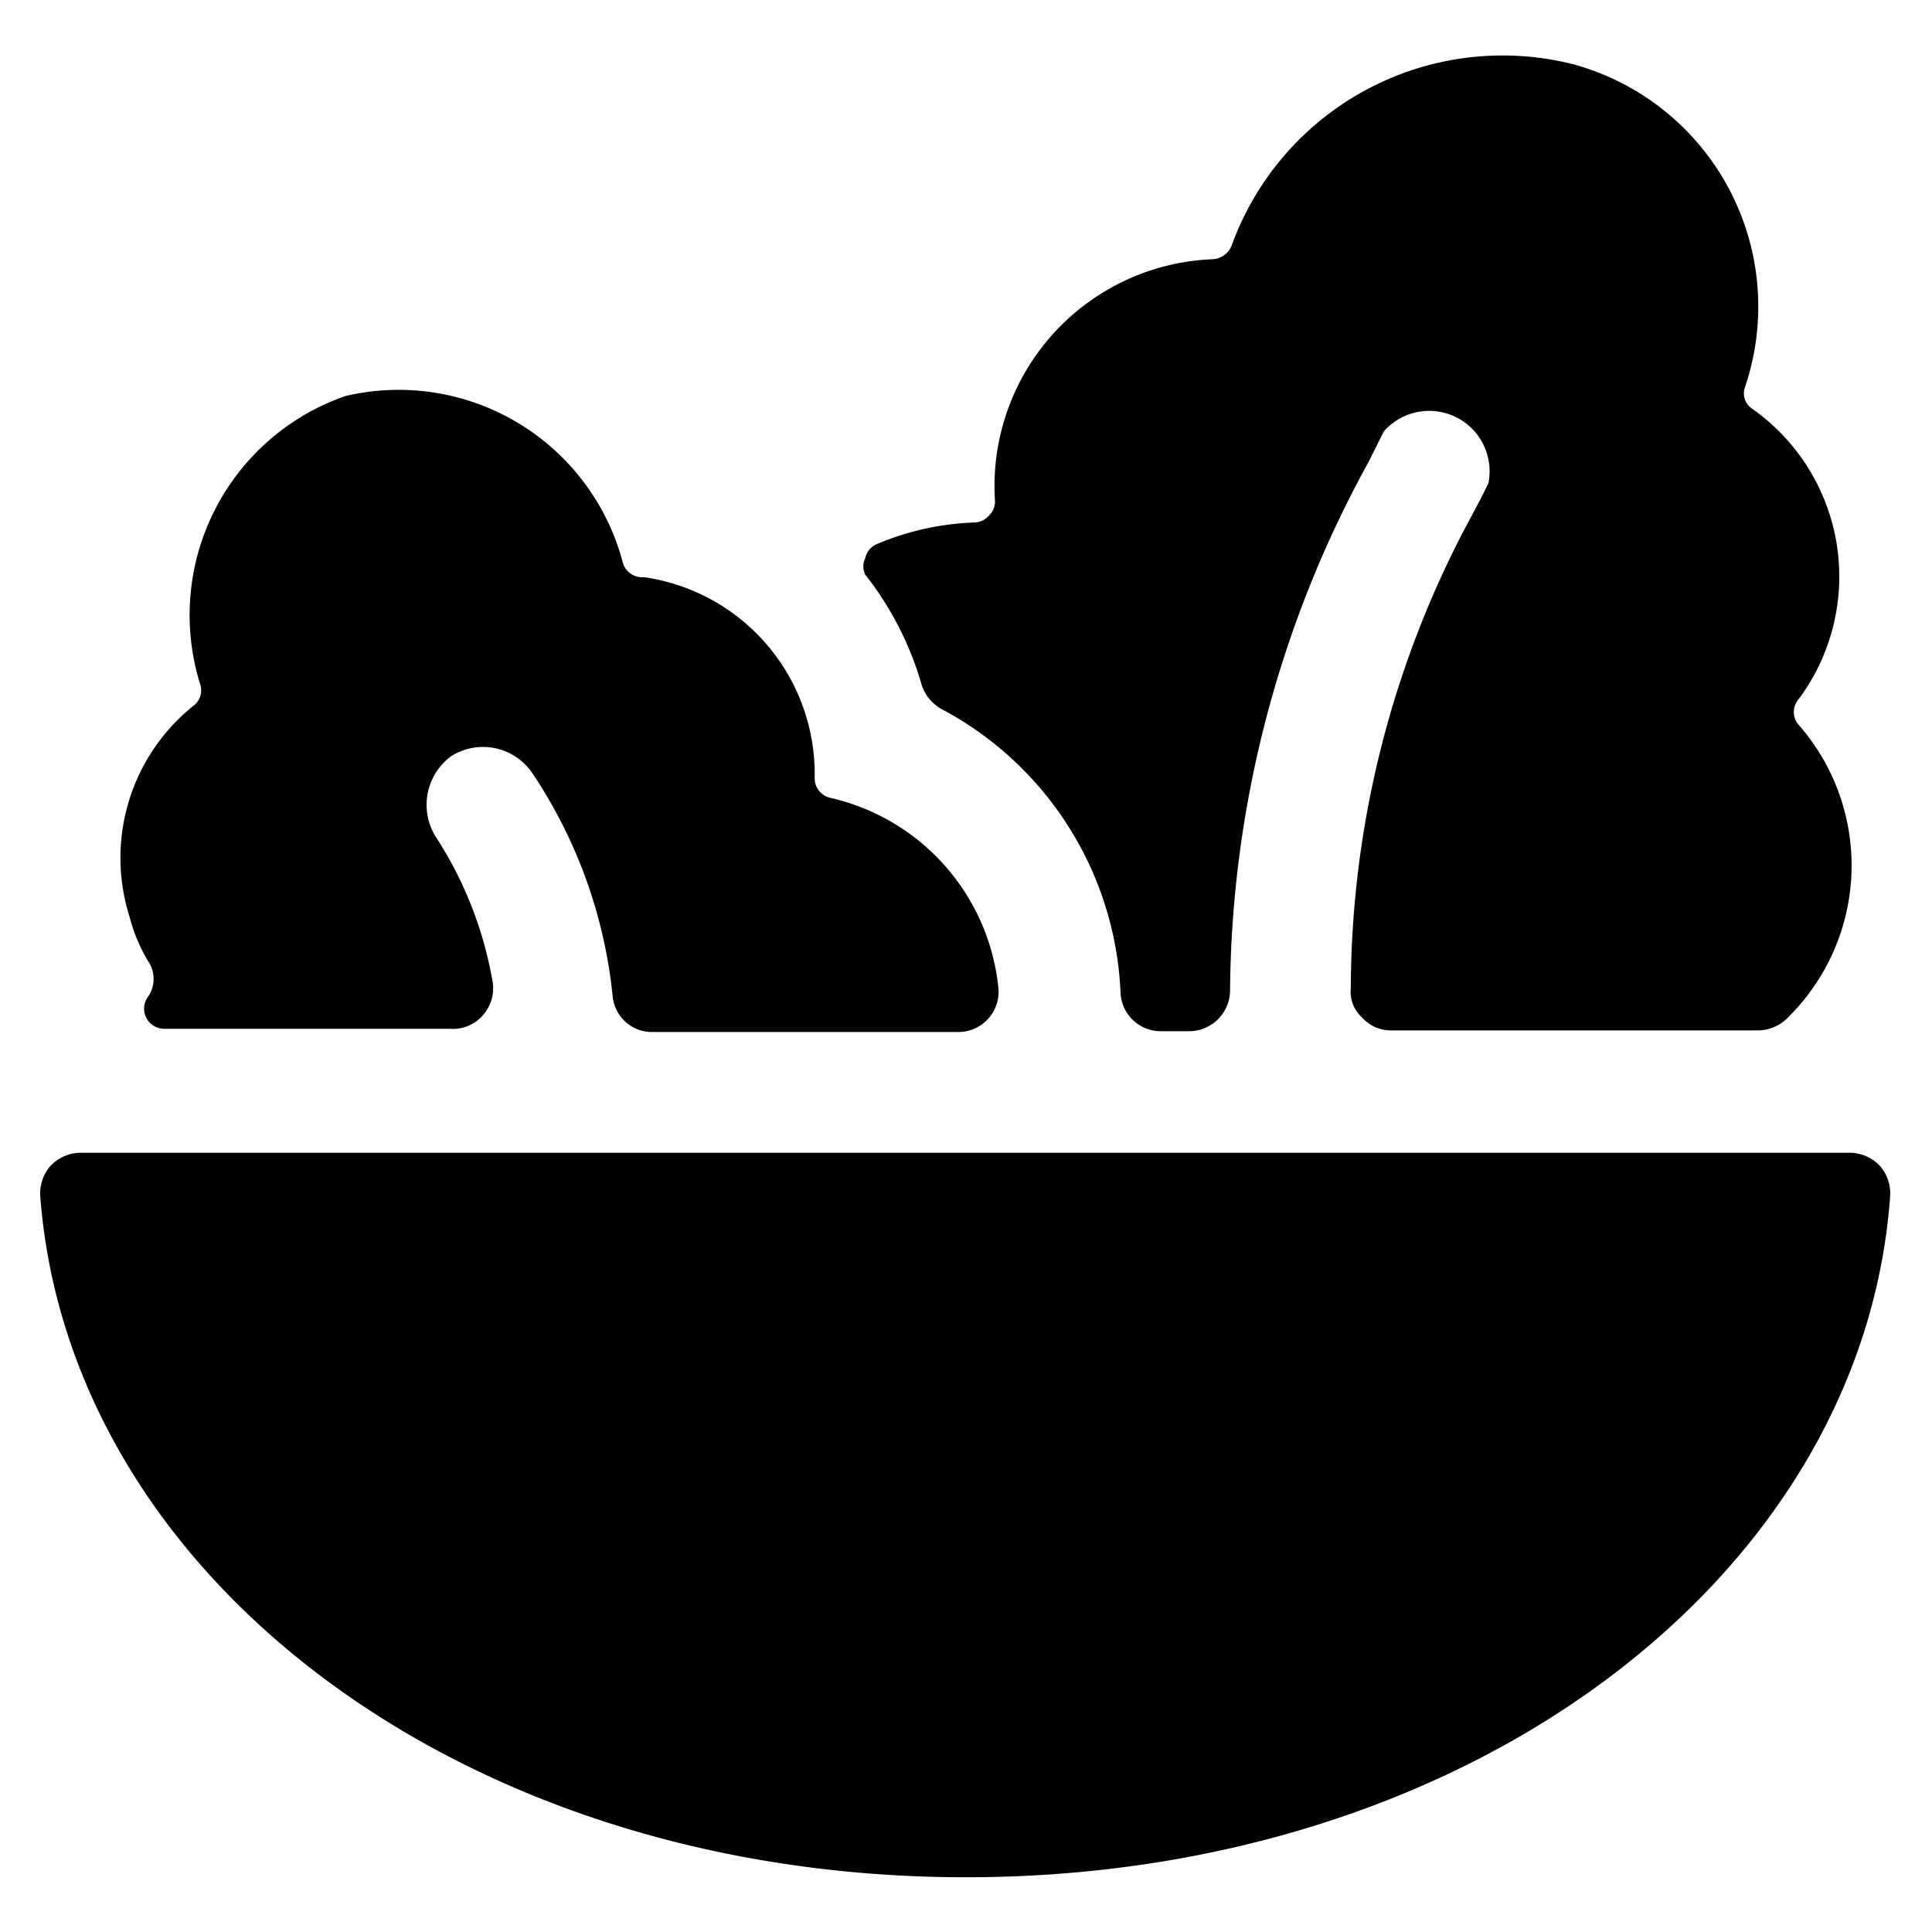
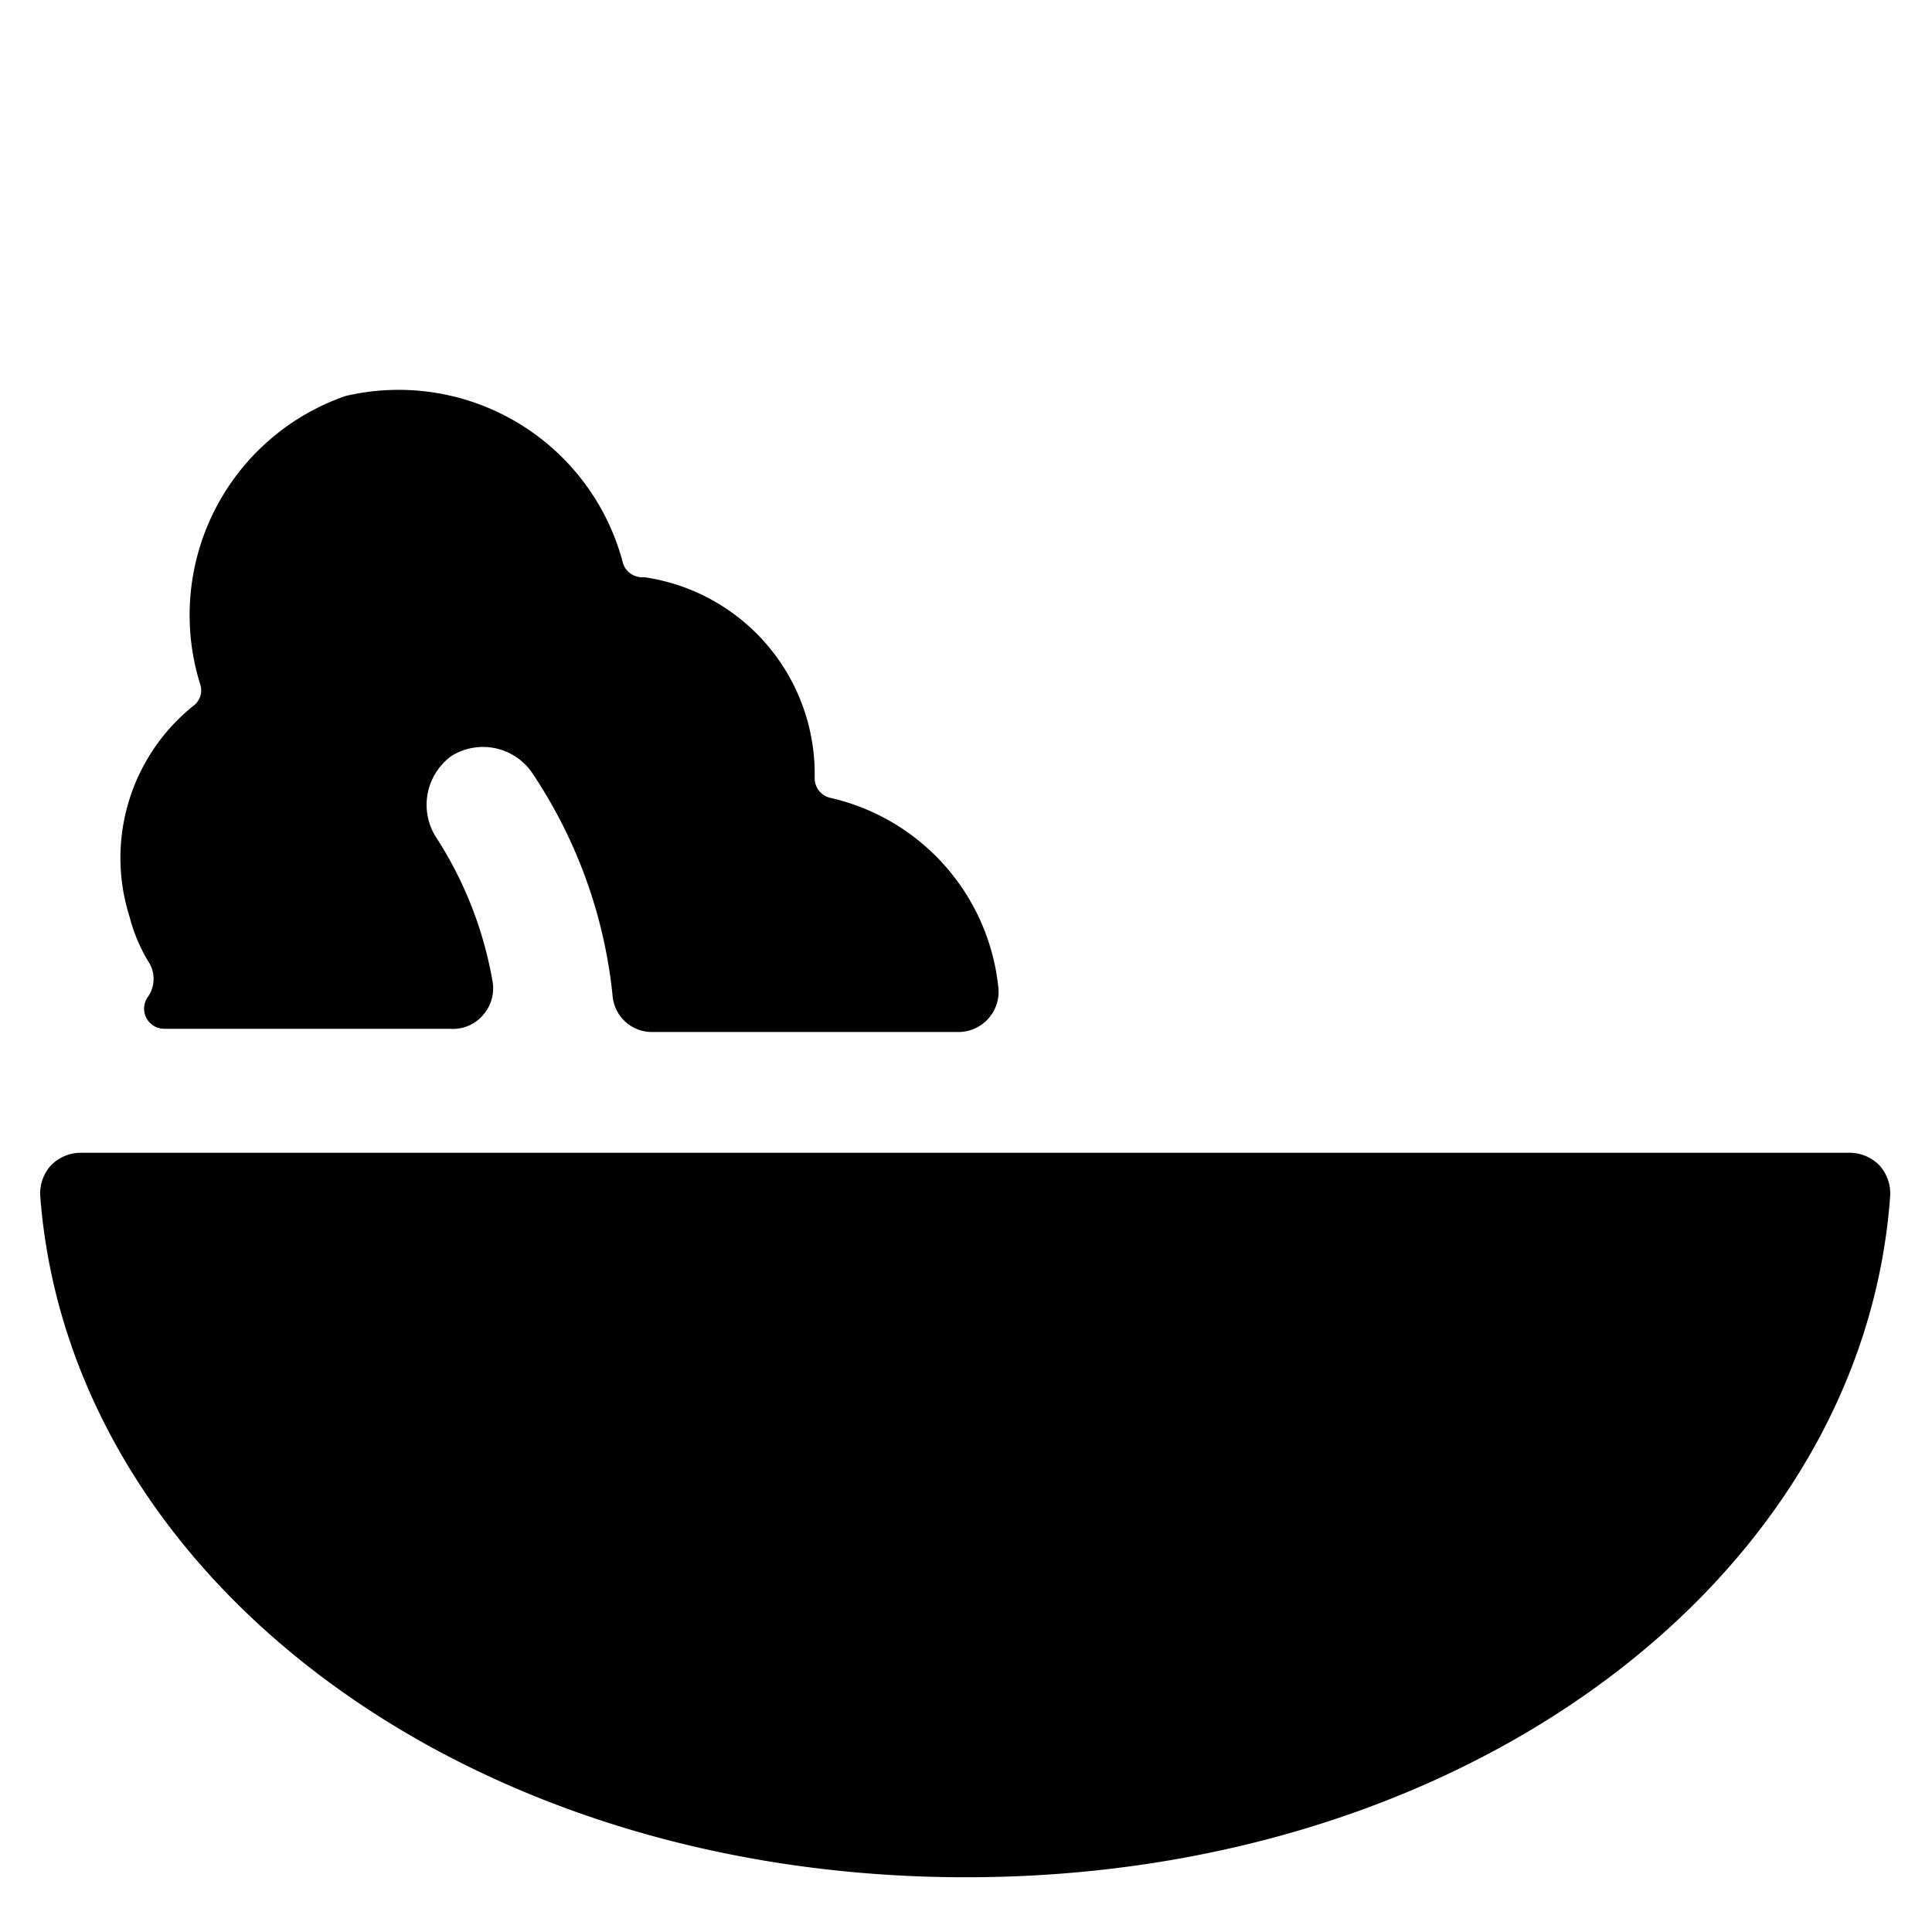
<svg xmlns="http://www.w3.org/2000/svg" viewBox="0 0 24 24">
  <g>
    <path d="M23.35 14.48a0.52 0.52 0 0 0 -0.37 -0.16H1a0.52 0.52 0 0 0 -0.37 0.16 0.52 0.52 0 0 0 -0.13 0.38c0.36 4.72 5.24 8.46 11.5 8.46s11.14 -3.74 11.48 -8.46a0.52 0.52 0 0 0 -0.13 -0.38Z" fill="#000000" stroke-width="1" />
-     <path d="M11.45 8.51a0.53 0.53 0 0 0 0.25 0.3 4.19 4.19 0 0 1 2.22 3.53 0.5 0.5 0 0 0 0.49 0.47h0.37a0.51 0.51 0 0 0 0.5 -0.49A13.82 13.82 0 0 1 17 5.74l0.19 -0.38a0.75 0.75 0 0 1 1.3 0.64c-0.06 0.13 -0.13 0.26 -0.21 0.41a12.38 12.38 0 0 0 -1.5 5.87 0.43 0.43 0 0 0 0.14 0.36 0.48 0.48 0 0 0 0.36 0.16h4.57a0.53 0.53 0 0 0 0.38 -0.18A2.65 2.65 0 0 0 22.34 9a0.24 0.24 0 0 1 0 -0.31 2.55 2.55 0 0 0 -0.57 -3.61 0.23 0.23 0 0 1 -0.09 -0.28 3.12 3.12 0 0 0 -2.13 -4 3.58 3.58 0 0 0 -4.25 2.25 0.27 0.27 0 0 1 -0.23 0.17 2.82 2.82 0 0 0 -2.71 3 0.24 0.24 0 0 1 -0.07 0.18 0.26 0.26 0 0 1 -0.17 0.09 3.41 3.41 0 0 0 -1.23 0.27 0.24 0.24 0 0 0 -0.14 0.17 0.23 0.23 0 0 0 0 0.21 4 4 0 0 1 0.7 1.37Z" fill="#000000" stroke-width="1" />
    <path d="M1.84 11.94a0.39 0.39 0 0 1 0 0.44 0.25 0.25 0 0 0 0.2 0.4h3.55a0.49 0.49 0 0 0 0.41 -0.17 0.5 0.5 0 0 0 0.12 -0.41 4.79 4.79 0 0 0 -0.71 -1.81 0.75 0.75 0 0 1 0.2 -1 0.74 0.74 0 0 1 1 0.21 6.07 6.07 0 0 1 1 2.77 0.49 0.49 0 0 0 0.49 0.45h3.8a0.5 0.5 0 0 0 0.5 -0.57 2.7 2.7 0 0 0 -2.09 -2.34 0.25 0.25 0 0 1 -0.19 -0.24A2.47 2.47 0 0 0 8 7.17 0.25 0.25 0 0 1 7.74 7a2.88 2.88 0 0 0 -3.45 -2.08 2.88 2.88 0 0 0 -1.8 3.59 0.24 0.24 0 0 1 -0.09 0.26 2.42 2.42 0 0 0 -0.79 2.62 2.06 2.06 0 0 0 0.23 0.55Z" fill="#000000" stroke-width="1" />
  </g>
</svg>